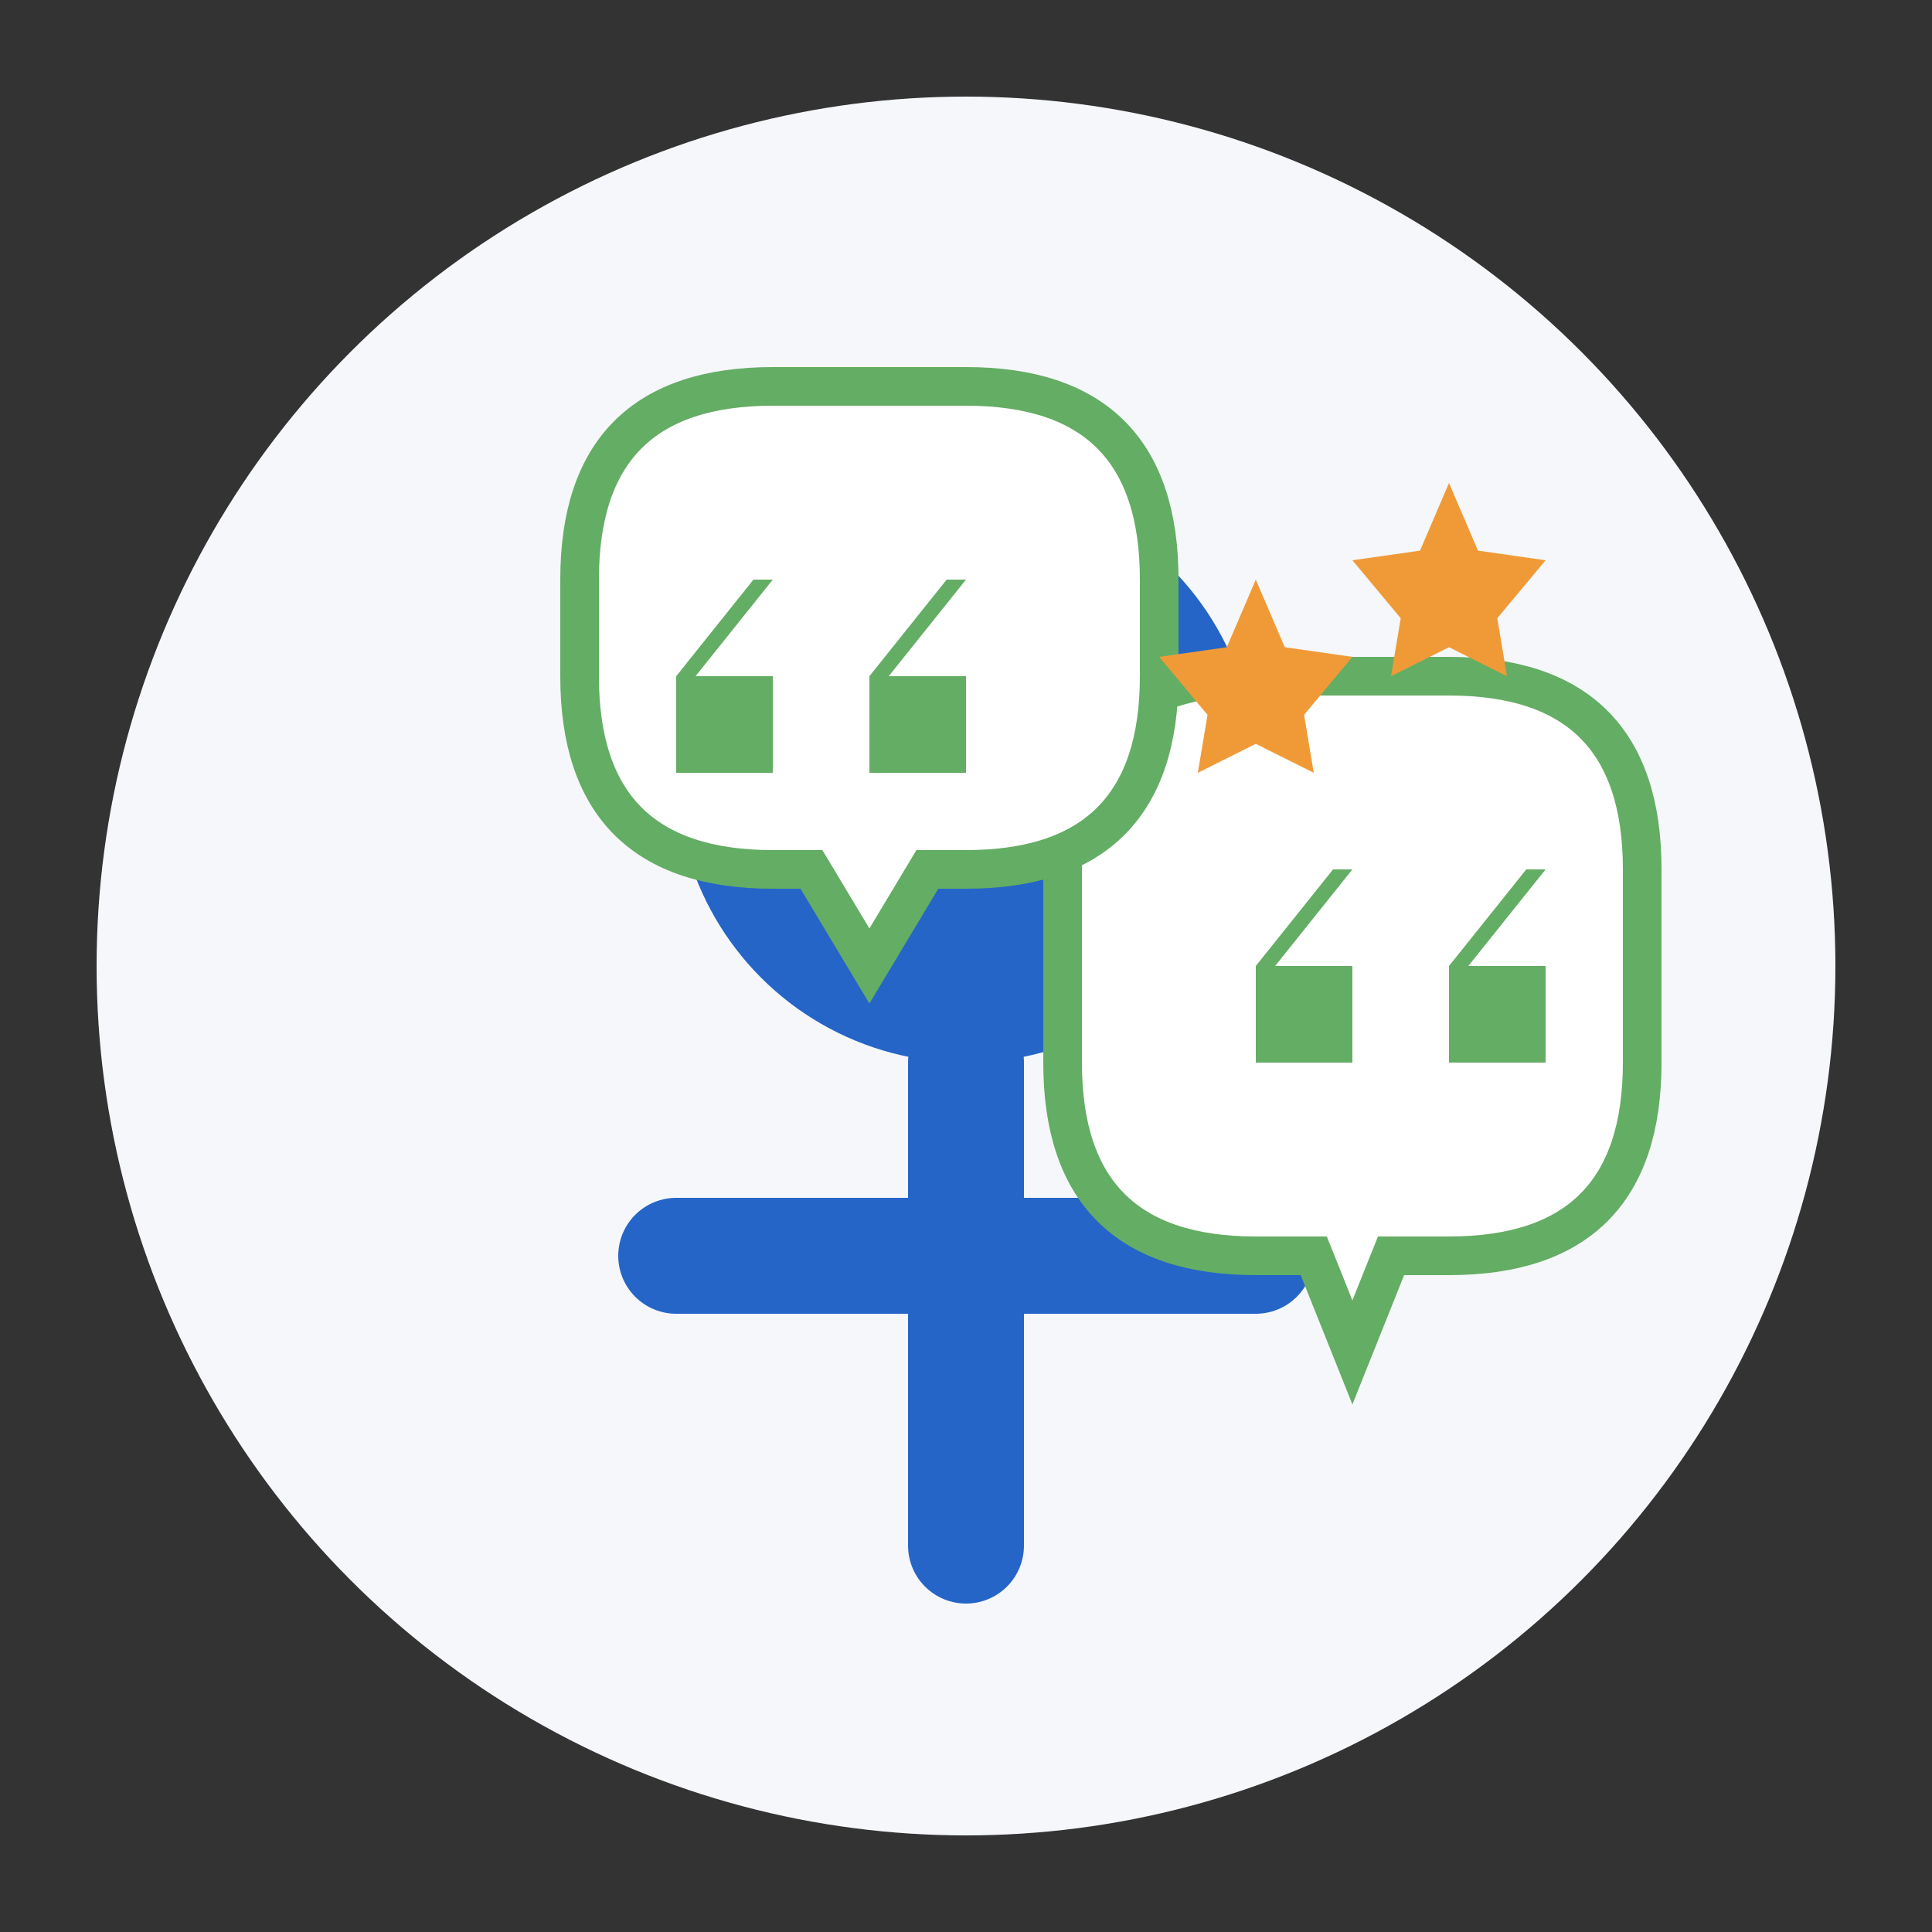
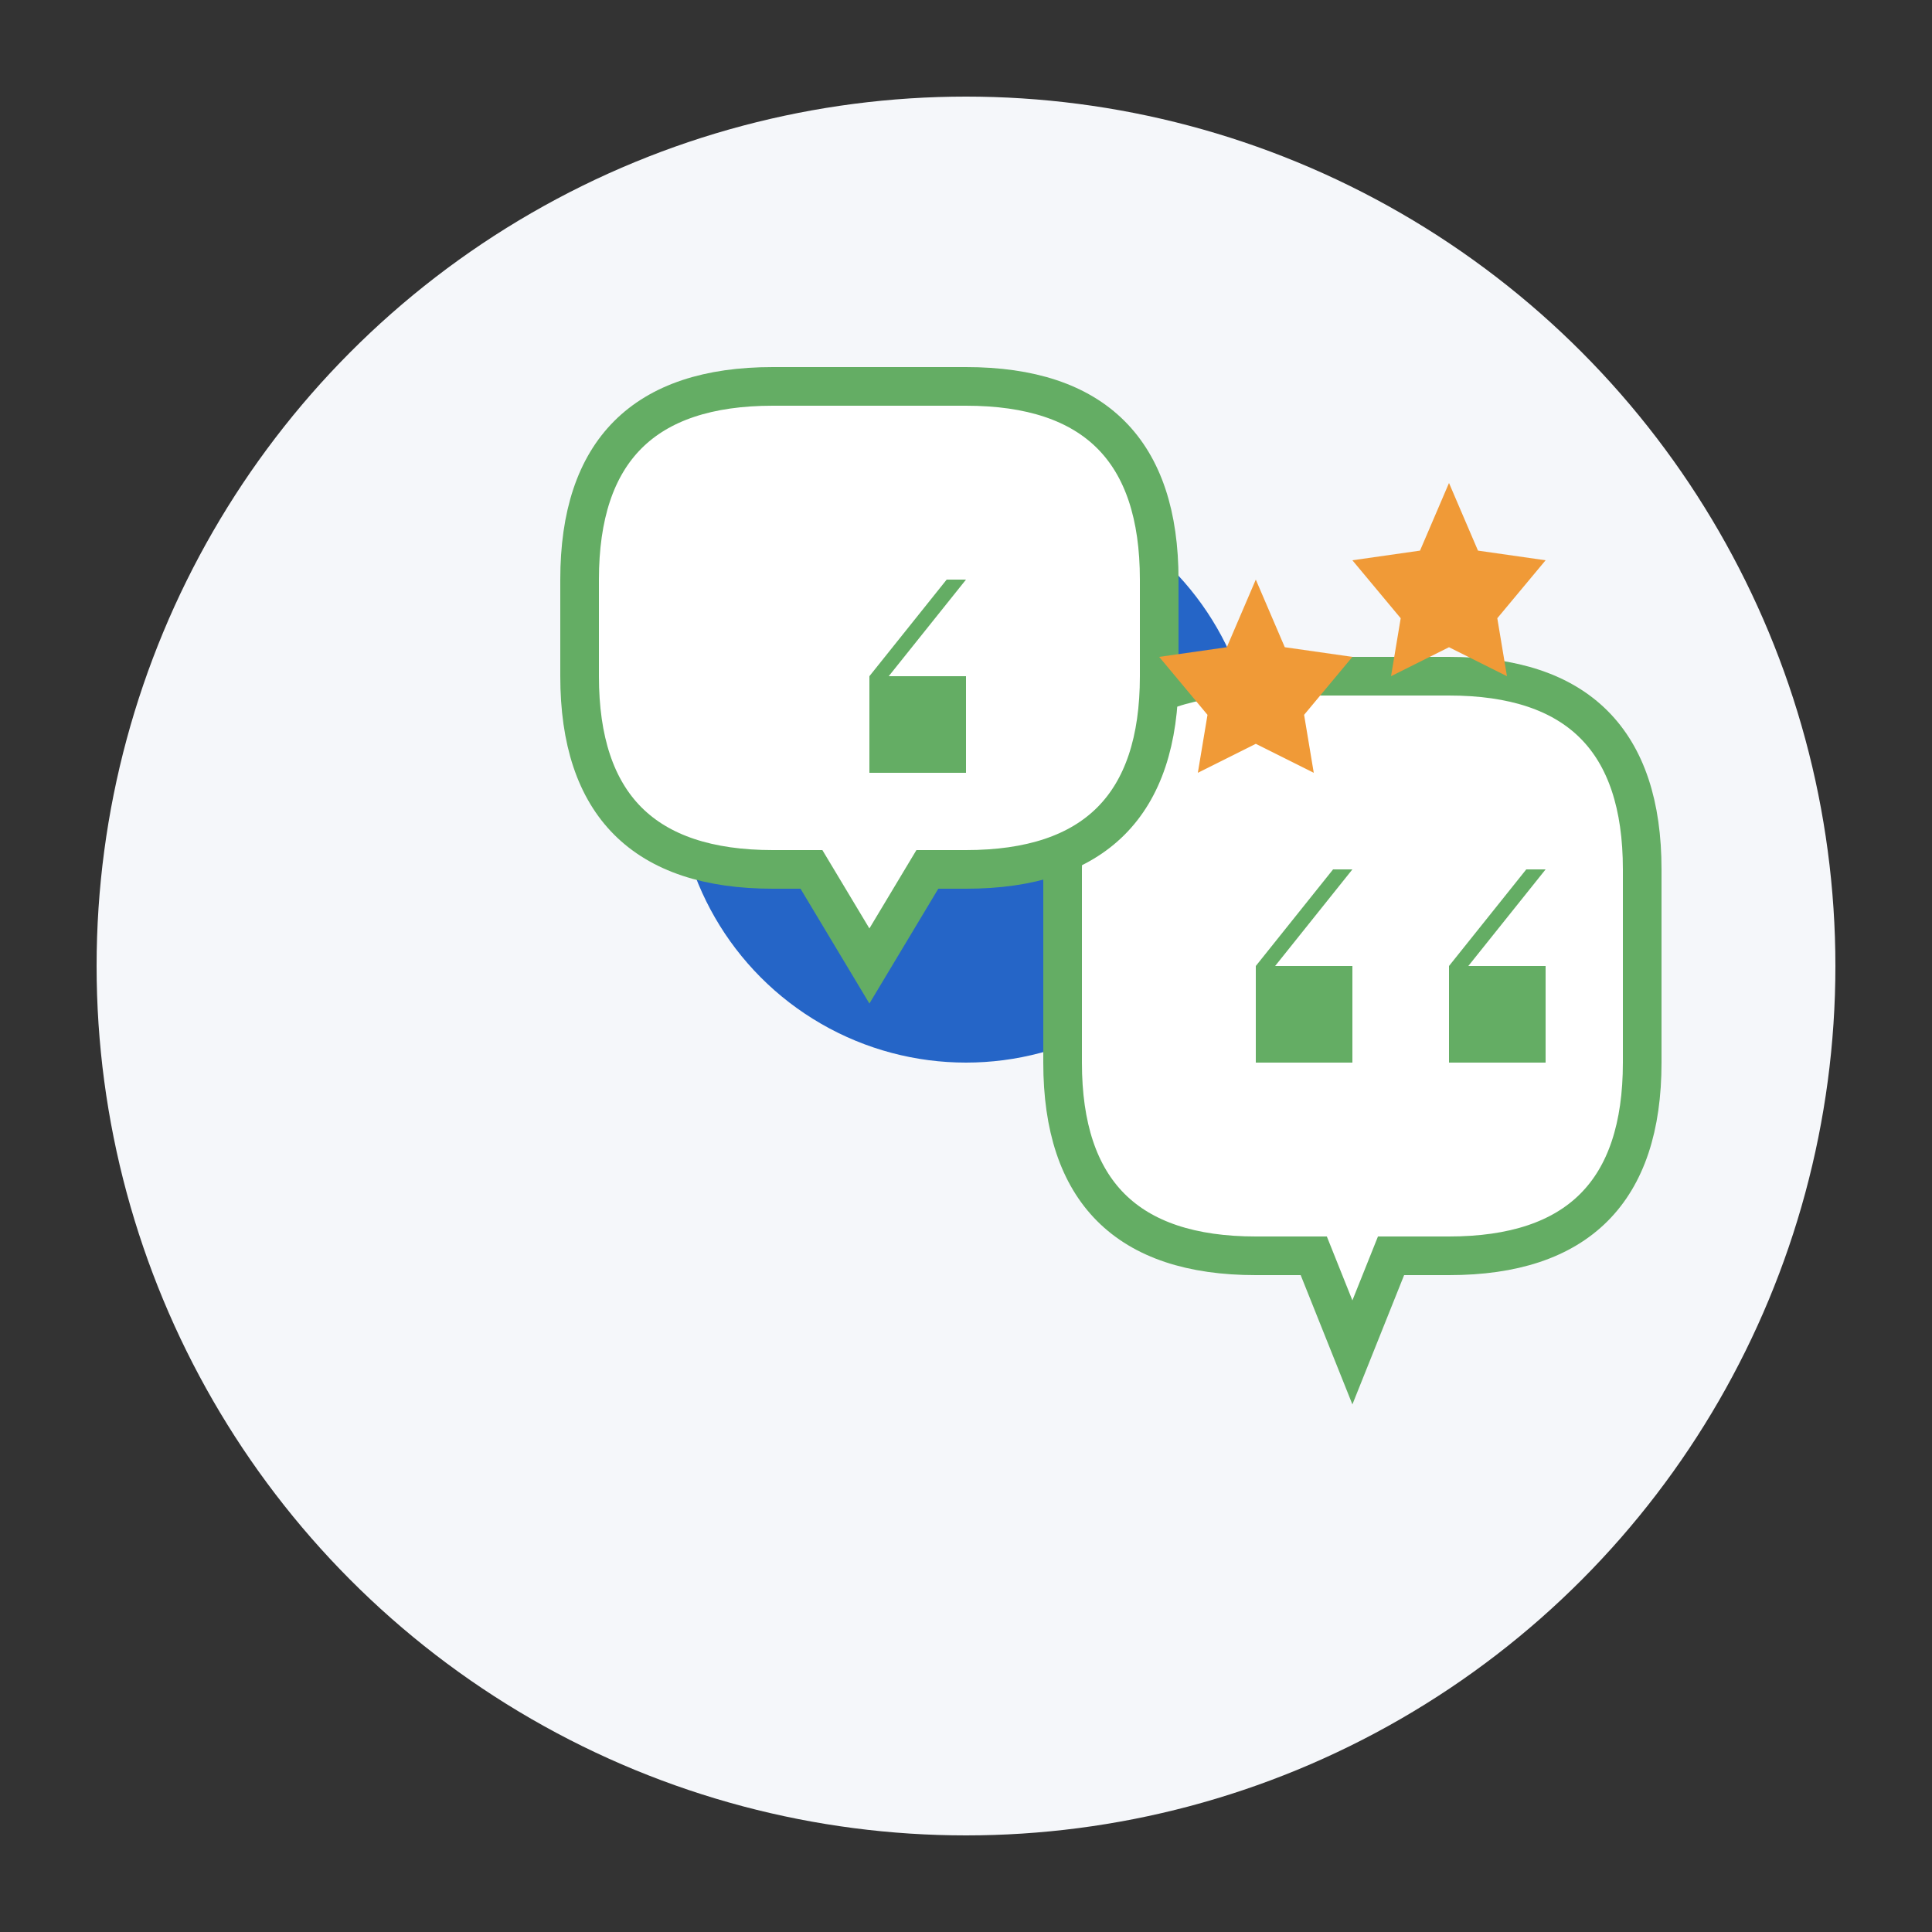
<svg xmlns="http://www.w3.org/2000/svg" viewBox="0 0 100 100" width="100" height="100">
  <rect x="0" y="0" width="100" height="100" fill="#333333" stroke="none" />
  <circle cx="50" cy="50" r="45" fill="#F5F7FA" />
  <g transform="translate(20, 15)">
    <circle cx="30" cy="25" r="15" fill="#2565C7" />
-     <path d="M30,40 L30,65 M15,50 L45,50" stroke="#2565C7" stroke-width="6" stroke-linecap="round" />
    <path d="M55,20 Q65,20 65,30 L65,40 Q65,50 55,50 L52,50 L50,55 L48,50 L45,50 Q35,50 35,40 L35,30 Q35,20 45,20 Z" fill="#ffffff" stroke="#64AD64" stroke-width="2" />
    <path d="M20,5 Q10,5 10,15 L10,20 Q10,30 20,30 L22,30 L25,35 L28,30 L30,30 Q40,30 40,20 L40,15 Q40,5 30,5 Z" fill="#ffffff" stroke="#64AD64" stroke-width="2" />
-     <path d="M20,15 L16,20 L20,20 L20,25 L15,25 L15,20 L19,15 Z" fill="#64AD64" />
    <path d="M30,15 L26,20 L30,20 L30,25 L25,25 L25,20 L29,15 Z" fill="#64AD64" />
    <path d="M50,30 L46,35 L50,35 L50,40 L45,40 L45,35 L49,30 Z" fill="#64AD64" />
    <path d="M60,30 L56,35 L60,35 L60,40 L55,40 L55,35 L59,30 Z" fill="#64AD64" />
    <g transform="translate(40, 15)">
      <path d="M5,0 L6.5,3.5 L10,4 L7.5,7 L8,10 L5,8.5 L2,10 L2.5,7 L0,4 L3.5,3.5 Z" fill="#F09A37" />
    </g>
    <g transform="translate(50, 10)">
      <path d="M5,0 L6.5,3.5 L10,4 L7.5,7 L8,10 L5,8.5 L2,10 L2.5,7 L0,4 L3.5,3.5 Z" fill="#F09A37" />
    </g>
  </g>
</svg>